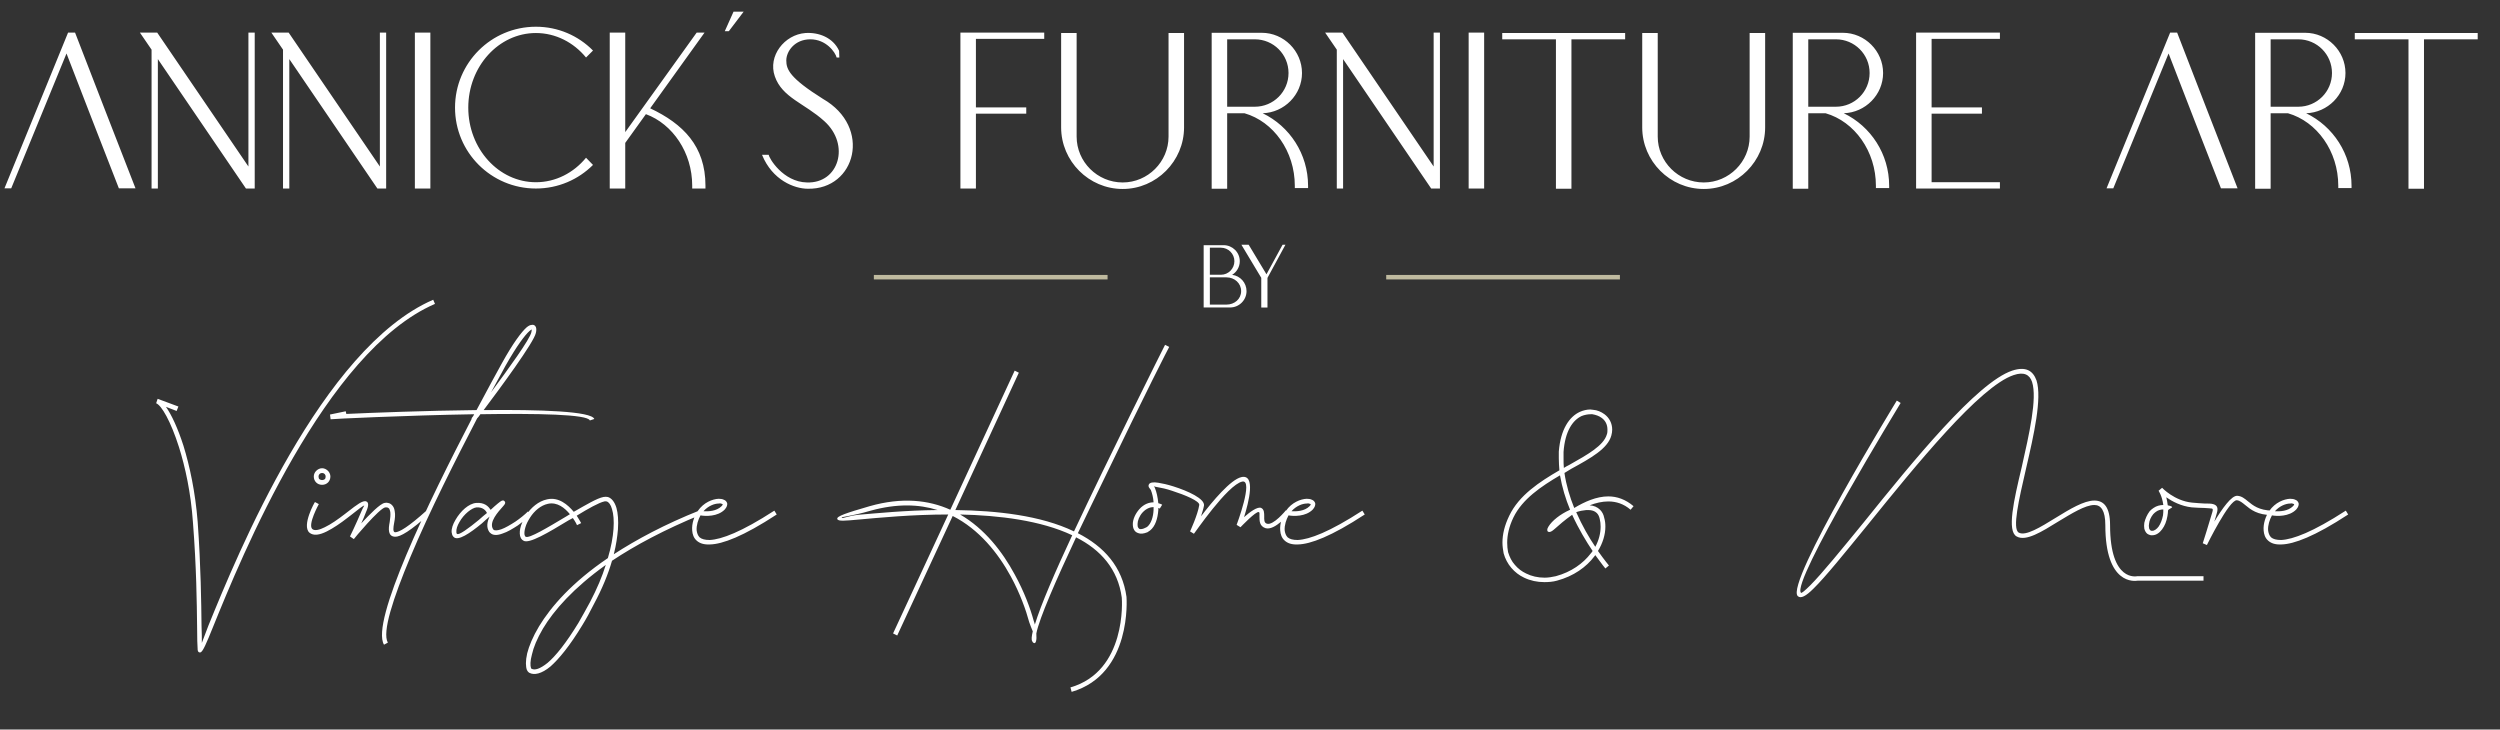
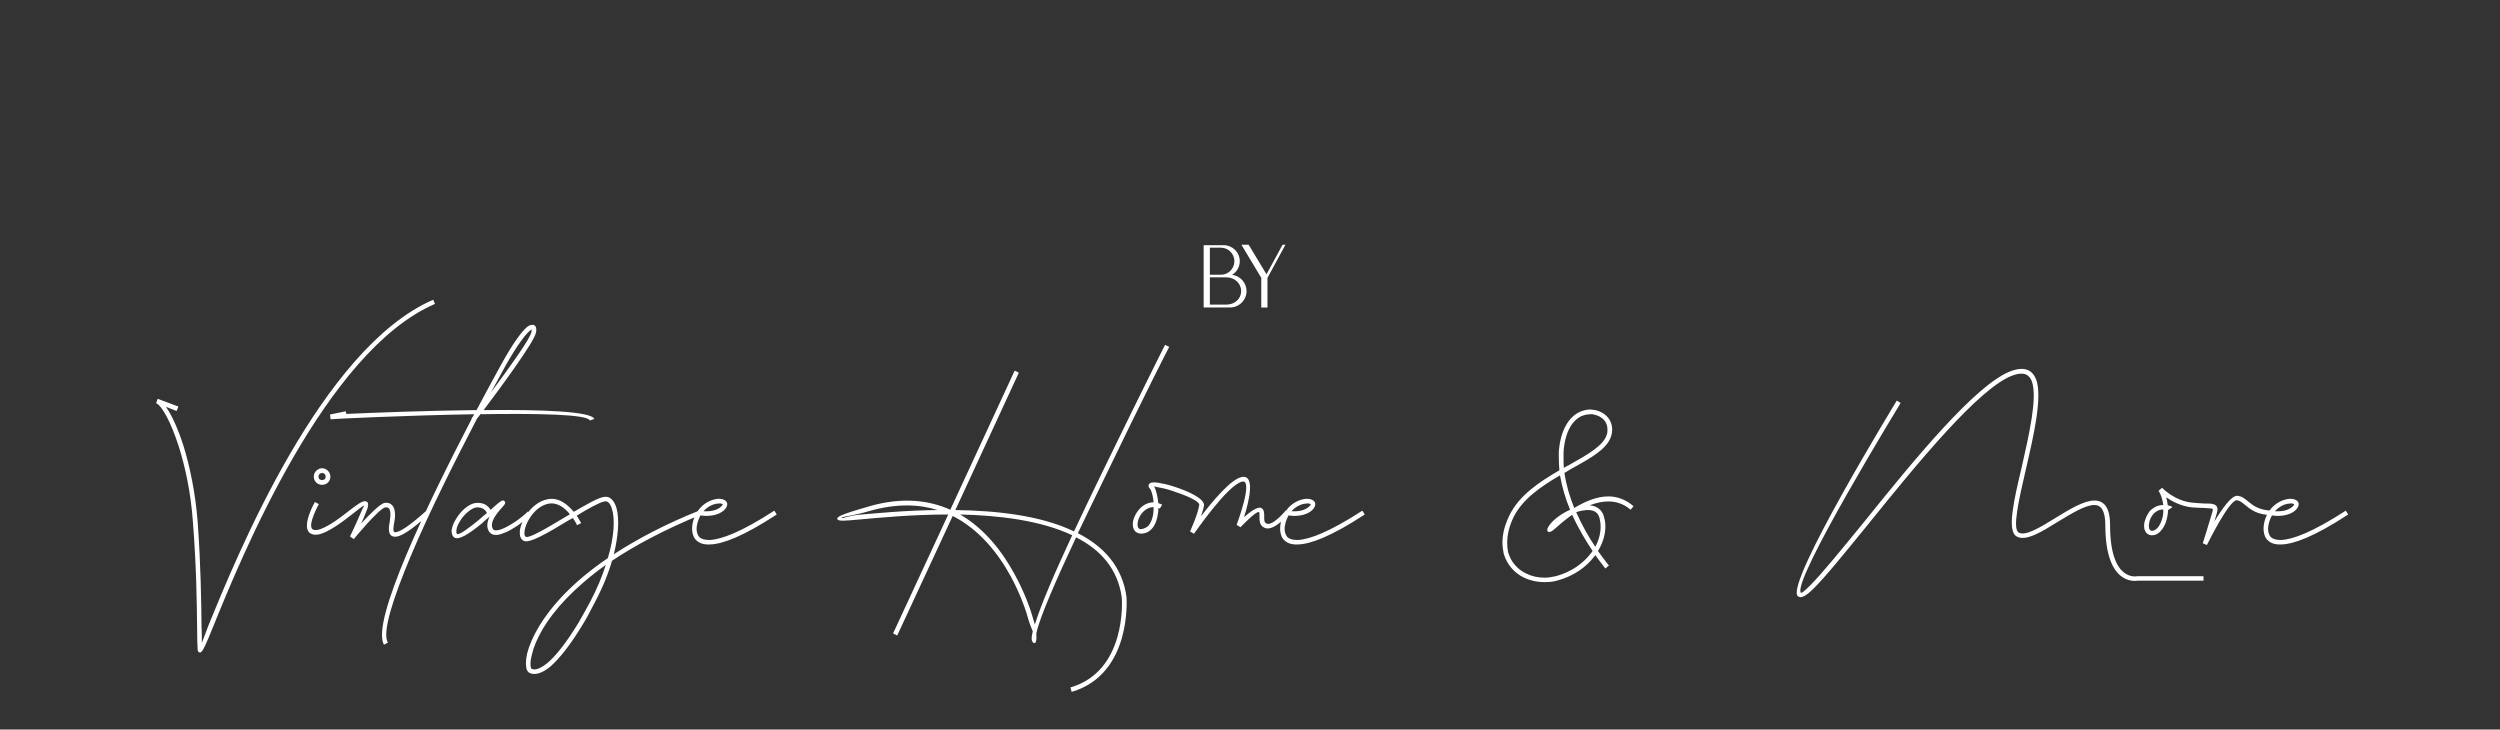
<svg xmlns="http://www.w3.org/2000/svg" width="305" height="89" viewBox="0 0 305 89" fill="none">
  <rect x="0" y="0" width="305" height="89" fill="#333333" stroke="none" />
-   <path d="M16.53 22.973H14.501C12.363 17.49 10.225 12.007 8.114 6.524L1.37 22.973H0.547L8.306 3.974H9.156C11.595 10.307 14.063 16.64 16.53 22.973ZM19.177 3.974L30.307 20.313V3.974H31.075V21.437V23H30.006L19.259 7.209V23H18.491V6.058L17.066 3.974H19.177ZM35.214 3.974L46.344 20.313V3.974H47.111V21.437V23H46.042L35.296 7.209V23H34.528V6.058L33.102 3.974H35.214ZM50.614 3.974H52.505V23H50.614V3.974ZM65.382 3.261C68.096 3.261 70.564 4.358 72.346 6.167L71.496 7.017C69.988 5.18 67.795 4.029 65.382 4.029C60.831 4.029 57.13 8.114 57.13 13.131C57.13 18.148 60.831 22.232 65.382 22.232C67.795 22.232 69.988 21.081 71.496 19.244L72.346 20.121C70.564 21.903 68.096 23 65.382 23C59.927 23 55.513 18.586 55.513 13.131C55.513 7.675 59.927 3.261 65.382 3.261ZM74.388 3.974H76.279V16.119L84.997 3.974H85.957L79.322 13.213C83.325 15.104 86.066 17.819 86.066 22.644C86.066 22.726 86.066 22.918 86.066 23H84.449C84.449 22.918 84.449 22.726 84.449 22.644C84.449 18.614 82.064 15.132 78.801 13.926L76.279 17.435V23H74.388V3.974ZM90.725 1.424L88.915 3.81H88.422L89.491 1.424H90.725ZM102.069 7.017C101.904 6.359 100.78 4.796 98.861 4.796C96.942 4.796 95.928 6.277 95.928 7.373C95.928 8.47 96.339 9.512 100.396 12.061C106.428 15.516 104.399 23.137 98.56 23.027C96.915 23.027 94.228 21.986 92.967 18.888H93.789C93.789 19.244 95.516 22.205 98.45 22.26C102.343 22.397 103.768 17.654 100.561 14.775C98.176 12.61 95.434 11.924 94.53 9.32C93.652 6.825 95.708 4.221 98.258 4.029C99.876 3.919 101.63 4.577 102.37 6.195L102.398 7.017H102.069ZM117.17 3.974H117.472H127.396V4.742H119.062V13.103H125.203V13.871H119.062V23H117.17V3.974ZM129.458 4.029H131.349V16.667C131.349 19.738 133.872 22.26 136.969 22.26C140.04 22.26 142.562 19.738 142.562 16.667V4.029H144.454V15.543C144.454 19.655 141.082 23.055 136.969 23.055C132.83 23.055 129.458 19.655 129.458 15.543V4.029ZM147.824 4.001H153.937C156.624 4.001 158.844 6.222 158.844 8.909C158.844 11.568 156.679 13.734 154.047 13.816C157.337 15.406 159.585 18.778 159.585 22.671C159.585 22.753 159.585 22.863 159.585 22.945H157.967C157.967 22.863 157.967 22.753 157.967 22.671C157.967 18.449 155.363 14.83 151.826 13.816H149.715V23.027H147.824V4.001ZM149.715 4.796V13.021H151.826H153.087C155.363 13.021 157.2 11.184 157.2 8.909C157.2 6.633 155.363 4.796 153.087 4.796H149.715ZM163.775 3.974L174.905 20.313V3.974H175.673V21.437V23H174.604L163.857 7.209V23H163.089V6.058L161.664 3.974H163.775ZM179.175 3.974H181.066V23H179.175V3.974ZM189.824 4.029H191.716H198.268V4.796H191.716V23.027H189.824V4.796H183.272V4.029H189.824ZM200.351 4.029H202.243V16.667C202.243 19.738 204.765 22.26 207.863 22.26C210.933 22.26 213.455 19.738 213.455 16.667V4.029H215.347V15.543C215.347 19.655 211.975 23.055 207.863 23.055C203.723 23.055 200.351 19.655 200.351 15.543V4.029ZM218.717 4.001H224.831C227.517 4.001 229.738 6.222 229.738 8.909C229.738 11.568 227.572 13.734 224.94 13.816C228.23 15.406 230.478 18.778 230.478 22.671C230.478 22.753 230.478 22.863 230.478 22.945H228.861C228.861 22.863 228.861 22.753 228.861 22.671C228.861 18.449 226.256 14.83 222.72 13.816H220.609V23.027H218.717V4.001ZM220.609 4.796V13.021H222.72H223.981C226.256 13.021 228.093 11.184 228.093 8.909C228.093 6.633 226.256 4.796 223.981 4.796H220.609ZM233.764 3.974H234.066H243.99V4.742H235.656V13.103H241.797V13.871H235.656V22.232H243.99V23H235.656H233.764V3.974ZM272.983 22.973H270.955C268.816 17.49 266.678 12.007 264.567 6.524L257.823 22.973H257L264.759 3.974H265.609C268.049 10.307 270.516 16.64 272.983 22.973ZM275.127 4.001H281.24C283.927 4.001 286.147 6.222 286.147 8.909C286.147 11.568 283.982 13.734 281.35 13.816C284.64 15.406 286.888 18.778 286.888 22.671C286.888 22.753 286.888 22.863 286.888 22.945H285.27C285.27 22.863 285.27 22.753 285.27 22.671C285.27 18.449 282.666 14.83 279.129 13.816H277.018V23.027H275.127V4.001ZM277.018 4.796V13.021H279.129H280.39C282.666 13.021 284.502 11.184 284.502 8.909C284.502 6.633 282.666 4.796 280.39 4.796H277.018ZM293.835 4.029H295.727H302.279V4.796H295.727V23.027H293.835V4.796H287.283V4.029H293.835Z" fill="white" />
  <path d="M21.548 50.138L20.245 49.632C20.933 50.609 21.692 52.237 22.38 54.372C23.14 56.833 23.828 60.018 24.117 63.673C24.515 69.209 24.551 73.588 24.587 76.338C24.624 77.207 24.624 77.931 24.624 78.437C24.805 77.967 25.058 77.279 25.42 76.338C28.93 67.726 39.244 42.467 52.85 36.568L53.067 37.075C39.678 42.865 29.437 67.979 25.963 76.555C25.203 78.437 24.732 79.559 24.443 79.595C24.262 79.631 24.153 79.523 24.117 79.306C24.081 78.835 24.045 77.822 24.045 76.338C24.009 73.624 23.972 69.246 23.538 63.709C23.285 60.09 22.597 56.978 21.837 54.553C20.824 51.369 19.702 49.451 19.051 49.197L19.232 48.655L21.765 49.596L21.548 50.138ZM38.897 61.501C38.897 61.501 37.522 63.998 38.1 64.541C38.39 64.794 38.969 64.65 39.62 64.324C40.38 63.962 41.249 63.347 42.045 62.732L42.515 62.37C43.492 61.61 44.289 60.995 44.687 61.176C44.976 61.284 45.012 61.682 44.651 62.478C44.47 62.985 44.252 63.455 44.072 63.853C45.085 62.768 46.388 61.429 46.93 61.357C47.075 61.32 47.22 61.32 47.328 61.357C47.582 61.393 47.763 61.538 47.907 61.718C48.052 61.899 48.124 62.117 48.161 62.406C48.233 62.768 48.197 63.238 48.088 63.781C47.98 64.36 47.907 64.903 48.197 64.939C48.703 64.939 49.825 64.288 52.069 62.261L52.431 62.659C50.079 64.794 48.812 65.518 48.197 65.482C47.328 65.446 47.365 64.577 47.545 63.673C47.618 63.202 47.654 62.804 47.618 62.478C47.582 62.297 47.545 62.153 47.473 62.044C47.401 61.972 47.328 61.936 47.22 61.899C47.184 61.899 47.075 61.899 47.003 61.899C46.279 62.008 43.167 65.735 43.167 65.772L42.696 65.446C42.696 65.446 43.348 64.143 44.144 62.261C44.325 61.827 44.47 61.682 44.433 61.682C44.361 61.646 43.673 62.153 42.877 62.804L42.407 63.166C41.575 63.817 40.67 64.433 39.874 64.831C39.005 65.265 38.245 65.41 37.739 64.975C36.798 64.107 38.39 61.248 38.426 61.248L38.897 61.501ZM39.295 57.123C39.584 57.123 39.837 57.267 40.019 57.448C40.199 57.629 40.308 57.883 40.308 58.136C40.308 58.425 40.199 58.679 40.019 58.86C39.837 59.041 39.584 59.149 39.295 59.149C39.005 59.149 38.752 59.041 38.571 58.86C38.39 58.679 38.282 58.425 38.282 58.136C38.282 57.883 38.39 57.629 38.571 57.448C38.752 57.267 39.005 57.123 39.295 57.123ZM39.62 57.846C39.512 57.738 39.403 57.702 39.295 57.702C39.186 57.702 39.078 57.738 38.969 57.846C38.897 57.919 38.861 58.027 38.861 58.136C38.861 58.281 38.897 58.389 38.969 58.462C39.078 58.534 39.186 58.57 39.295 58.57C39.403 58.57 39.512 58.534 39.62 58.462C39.693 58.389 39.729 58.281 39.729 58.136C39.729 58.027 39.693 57.919 39.62 57.846ZM40.261 50.573L42.179 50.175L42.251 50.5C45.399 50.355 51.913 50.102 58.138 50.03C59.513 47.424 60.635 45.398 61.214 44.348C62.589 41.851 63.638 40.476 64.253 39.933C64.47 39.752 64.688 39.644 64.832 39.644C65.086 39.572 65.266 39.68 65.375 39.897C65.447 40.078 65.447 40.331 65.375 40.621C65.158 41.743 60.996 47.388 59.006 50.03C65.918 49.957 72.178 50.175 72.504 51.115L71.961 51.296C71.708 50.536 65.484 50.428 58.608 50.536C58.463 50.754 58.319 50.934 58.21 51.043C55.677 55.928 52.384 62.406 50.068 67.943C47.969 72.973 46.594 77.134 47.317 78.401L46.847 78.654C46.015 77.243 47.39 72.9 49.561 67.726C51.841 62.297 55.062 55.892 57.559 51.079L57.522 51.043L57.739 50.754L57.848 50.536C49.453 50.681 40.369 51.115 40.333 51.152L40.261 50.573ZM59.911 47.858C61.973 45.072 64.688 41.345 64.832 40.512C64.868 40.368 64.868 40.259 64.868 40.187C64.796 40.223 64.724 40.295 64.615 40.368C64.036 40.874 63.059 42.177 61.684 44.602C61.322 45.289 60.671 46.447 59.911 47.858ZM59.407 62.587C59.262 62.261 58.9 61.863 58.14 61.899C57.814 61.936 57.453 62.153 57.091 62.442C56.693 62.768 56.294 63.238 56.041 63.709C55.788 64.143 55.643 64.577 55.679 64.903C55.679 65.011 55.679 65.084 55.752 65.12C55.933 65.373 57.199 64.433 58.43 63.419C58.755 63.13 59.081 62.84 59.407 62.587ZM58.104 61.357C59.081 61.284 59.588 61.755 59.841 62.189L59.913 62.153C60.529 61.574 61.035 61.176 61.18 61.103C61.397 60.995 61.542 61.067 61.614 61.248C61.687 61.429 61.542 61.574 61.325 61.827C60.818 62.406 59.588 63.709 60.167 64.577L60.203 64.614C60.347 64.758 60.709 64.722 61.144 64.577C61.65 64.396 62.266 64.034 62.881 63.636C63.46 63.238 64.002 62.804 64.4 62.406L64.799 62.804C64.364 63.202 63.785 63.673 63.17 64.107C62.555 64.505 61.904 64.903 61.325 65.084C60.673 65.337 60.13 65.337 59.805 65.011C59.769 64.975 59.732 64.939 59.696 64.903C59.298 64.324 59.443 63.636 59.732 63.021C59.407 63.311 59.081 63.564 58.791 63.853C57.344 65.048 55.824 66.097 55.317 65.482C55.173 65.337 55.136 65.156 55.1 64.939C55.064 64.505 55.245 63.962 55.571 63.419C55.86 62.913 56.294 62.37 56.729 62.008C57.163 61.646 57.633 61.393 58.104 61.357ZM70.396 64.071C70.396 64.034 70.215 63.673 69.889 63.202L69.347 63.492C66.958 64.939 64.498 66.423 63.846 65.952C63.629 65.844 63.52 65.627 63.448 65.373C63.376 65.011 63.412 64.614 63.557 64.143C63.701 63.709 63.919 63.275 64.208 62.804C64.787 61.936 65.692 61.139 66.741 60.922C68.153 60.597 69.274 61.574 69.998 62.442C71.518 61.574 72.857 60.778 73.617 60.633C73.798 60.597 73.979 60.597 74.16 60.633C74.63 60.778 74.992 61.248 75.209 61.972C75.39 62.623 75.462 63.492 75.39 64.577C75.318 65.446 75.173 66.495 74.883 67.617C77.67 65.808 81.108 63.962 85.378 62.261L85.559 62.768C81.072 64.614 77.489 66.531 74.666 68.413C74.196 70.042 73.472 71.815 72.459 73.697C71.988 74.638 71.518 75.506 71.047 76.266C69.491 78.835 68.189 80.391 67.175 81.296C66.054 82.237 65.149 82.382 64.606 82.092L64.534 82.056C64.425 81.984 64.353 81.875 64.28 81.73C64.136 81.332 64.1 80.645 64.317 79.704C64.534 78.835 65.004 77.677 65.764 76.411C67.212 74.022 69.781 71.055 74.16 68.088C74.558 66.749 74.775 65.554 74.847 64.541C74.92 63.528 74.847 62.696 74.666 62.117C74.522 61.574 74.268 61.248 74.015 61.176C73.942 61.176 73.834 61.139 73.725 61.176C73.074 61.32 71.771 62.044 70.36 62.913C70.686 63.419 70.903 63.817 70.903 63.817L70.396 64.071ZM69.528 62.732C68.912 61.972 67.972 61.212 66.85 61.465C65.981 61.646 65.185 62.334 64.678 63.13C64.425 63.528 64.208 63.926 64.1 64.324C63.991 64.686 63.955 65.011 63.991 65.229C64.027 65.373 64.063 65.446 64.136 65.482C64.534 65.735 66.814 64.36 69.057 63.021L69.528 62.732ZM71.988 73.443C72.821 71.851 73.472 70.331 73.906 68.92C69.962 71.742 67.573 74.457 66.234 76.7C65.511 77.931 65.076 79.016 64.896 79.849C64.678 80.645 64.678 81.224 64.787 81.513C64.823 81.549 64.823 81.585 64.823 81.585H64.859C65.221 81.803 65.873 81.622 66.814 80.862C67.791 80.029 69.057 78.473 70.577 75.976C71.011 75.216 71.482 74.384 71.988 73.443ZM85.822 62.37C86.437 62.406 87.414 62.37 88.029 61.755C88.138 61.646 88.174 61.574 88.174 61.538C88.174 61.501 88.138 61.501 88.065 61.465C87.993 61.429 87.848 61.393 87.704 61.429C87.161 61.429 86.401 61.718 85.822 62.37ZM88.427 62.153C87.559 63.057 86.039 62.985 85.46 62.876C85.17 63.419 84.953 64.071 84.989 64.686C85.026 65.011 85.134 65.337 85.351 65.554C85.605 65.772 86.003 65.88 86.582 65.88C88.029 65.808 90.454 64.903 94.471 62.297L94.76 62.768C90.671 65.446 88.138 66.387 86.618 66.423C85.858 66.459 85.351 66.278 84.989 65.952C84.627 65.627 84.483 65.192 84.447 64.722C84.374 63.89 84.7 62.949 85.134 62.334C85.858 61.284 86.944 60.886 87.667 60.85C87.921 60.85 88.138 60.886 88.282 60.959C88.5 61.031 88.644 61.176 88.717 61.393C88.753 61.61 88.681 61.863 88.427 62.153ZM142.645 42.322C142.609 42.358 139.822 47.786 134.611 58.606C133.598 60.705 132.512 62.913 131.499 65.048C134.683 66.676 136.927 69.137 137.434 72.828V72.864C137.434 72.9 138.157 82.237 130.739 84.408L130.594 83.865C137.47 81.875 136.891 73.19 136.855 72.9C136.384 69.426 134.285 67.074 131.282 65.554C128.857 70.729 126.794 75.434 126.433 77.279C126.505 78.148 126.36 78.582 126.107 78.437C126.035 78.401 125.962 78.329 125.926 78.22C125.817 78.039 125.854 77.641 125.998 77.026C125.854 76.7 125.709 76.302 125.564 75.904C125.166 74.42 124.442 72.394 123.32 70.331C121.764 67.472 119.448 64.577 116.228 62.949L109.461 77.532L108.954 77.279L115.685 62.768C111.27 62.768 107.217 63.166 104.792 63.383C103.164 63.528 102.223 63.636 102.151 63.311C102.042 62.985 103.236 62.587 106.095 61.755C110.04 60.633 113.296 60.995 115.938 62.189L123.791 45.217L124.298 45.47L116.553 62.225C121.583 62.297 126.975 62.876 131.028 64.831C135.081 56.182 142.102 42.105 142.138 42.069L142.645 42.322ZM126.252 76.194C126.975 73.805 128.749 69.716 130.811 65.301C126.975 63.492 121.909 62.876 117.132 62.768C120.136 64.505 122.307 67.328 123.791 70.078C124.949 72.177 125.709 74.239 126.107 75.723C126.179 75.904 126.215 76.049 126.252 76.194ZM126.396 77.967C126.36 77.967 126.36 77.967 126.396 77.967V77.967ZM114.382 62.225C112.102 61.501 109.388 61.429 106.24 62.297C103.743 63.021 102.657 63.021 102.693 63.166C102.73 63.311 103.417 62.949 104.72 62.804C106.927 62.623 110.438 62.261 114.382 62.225ZM141.496 62.044C141.496 62.044 141.424 62.008 141.315 61.972C141.315 62.044 141.315 62.117 141.315 62.225C141.243 63.238 140.953 64.215 140.302 64.722C140.194 64.794 140.085 64.867 139.976 64.939C139.506 65.12 139.144 65.156 138.891 65.048C138.637 64.975 138.457 64.831 138.348 64.614C138.239 64.433 138.203 64.179 138.203 63.926C138.203 63.383 138.493 62.696 138.999 62.117C139.578 61.465 140.23 61.284 140.736 61.284C140.7 60.705 140.555 60.162 140.411 59.8C140.338 59.692 140.302 59.62 140.23 59.547C140.121 59.402 140.085 59.258 140.157 59.113C140.266 58.86 140.7 58.787 141.315 58.896C141.786 58.968 142.437 59.113 143.125 59.33C144.97 59.909 146.997 60.85 146.888 61.682C146.816 62.08 146.671 62.515 146.526 62.985C147.938 61.139 150.145 58.498 151.448 58.208C153.221 57.81 152.353 61.248 151.774 63.094C152.461 62.478 153.438 61.755 153.873 61.972C154.234 62.153 154.234 62.587 154.234 63.021C154.234 63.383 154.198 63.781 154.56 63.89C155.356 64.143 156.876 62.261 156.876 62.261L157.31 62.587C157.31 62.623 155.537 64.794 154.379 64.433C153.655 64.179 153.655 63.564 153.655 62.985C153.655 62.732 153.692 62.515 153.583 62.478C153.257 62.297 151.339 64.324 151.339 64.324L150.869 64.034C150.869 64.034 152.968 58.462 151.556 58.751C149.747 59.149 145.694 65.12 145.658 65.12L145.187 64.831C145.187 64.831 146.128 62.804 146.309 61.61C146.382 61.139 144.572 60.38 142.98 59.873C142.329 59.656 141.713 59.511 141.243 59.439C141.026 59.402 140.881 59.366 140.773 59.33C140.845 59.402 140.881 59.475 140.917 59.583C141.098 60.018 141.243 60.669 141.315 61.393C141.605 61.465 141.786 61.574 141.786 61.574L141.496 62.044ZM140.736 61.863C140.374 61.863 139.868 62.008 139.397 62.515C138.999 62.949 138.782 63.528 138.782 63.926C138.782 64.107 138.782 64.252 138.855 64.36C138.891 64.433 138.963 64.505 139.036 64.541C139.216 64.577 139.434 64.541 139.723 64.396C139.795 64.36 139.868 64.324 139.94 64.288C140.447 63.89 140.7 63.057 140.736 62.189C140.736 62.08 140.736 61.972 140.736 61.863ZM157.561 62.37C158.176 62.406 159.153 62.37 159.769 61.755C159.877 61.646 159.913 61.574 159.913 61.538C159.913 61.501 159.877 61.501 159.805 61.465C159.732 61.429 159.588 61.393 159.443 61.429C158.9 61.429 158.14 61.718 157.561 62.37ZM160.167 62.153C159.298 63.057 157.778 62.985 157.199 62.876C156.91 63.419 156.693 64.071 156.729 64.686C156.765 65.011 156.874 65.337 157.091 65.554C157.344 65.772 157.742 65.88 158.321 65.88C159.769 65.808 162.193 64.903 166.21 62.297L166.499 62.768C162.41 65.446 159.877 66.387 158.357 66.423C157.597 66.459 157.091 66.278 156.729 65.952C156.367 65.627 156.222 65.192 156.186 64.722C156.114 63.89 156.439 62.949 156.874 62.334C157.597 61.284 158.683 60.886 159.407 60.85C159.66 60.85 159.877 60.886 160.022 60.959C160.239 61.031 160.384 61.176 160.456 61.393C160.492 61.61 160.42 61.863 160.167 62.153ZM195.856 69.354C195.856 69.354 195.349 68.739 194.626 67.726C194.589 67.762 194.553 67.834 194.517 67.87C193.54 69.173 191.984 70.295 189.957 70.838C189.451 70.983 188.908 71.019 188.401 71.019C187.533 71.019 186.7 70.838 185.941 70.476C185.325 70.186 184.819 69.788 184.384 69.282C183.95 68.775 183.625 68.16 183.444 67.508C183.371 67.11 183.299 66.64 183.299 66.206C183.299 65.192 183.552 64.107 184.131 62.913C185.325 60.416 187.822 58.787 190.247 57.376C190.211 56.906 190.174 56.399 190.174 55.928V55.096C190.392 52.346 191.477 50.826 192.744 50.247C193.142 50.066 193.612 49.957 194.01 49.957C194.119 49.957 194.228 49.994 194.336 49.994C194.879 50.03 195.349 50.247 195.747 50.536C196.326 50.971 196.688 51.622 196.688 52.418C196.688 52.635 196.652 52.889 196.58 53.142C196.145 54.734 194.083 55.892 191.694 57.195C191.405 57.376 191.152 57.521 190.862 57.702C191.079 59.185 191.513 60.633 192.056 61.972C193.323 61.212 194.77 60.56 196.218 60.56C197.267 60.56 198.317 60.922 199.294 61.755L198.932 62.189C198.1 61.465 197.159 61.176 196.218 61.176C195.458 61.176 194.698 61.357 193.938 61.646C194.445 61.682 194.879 61.863 195.205 62.189C195.458 62.442 195.639 62.768 195.711 63.166C195.82 63.528 195.856 63.89 195.856 64.252C195.856 65.229 195.53 66.278 194.951 67.219C195.747 68.341 196.29 68.992 196.29 68.992L195.856 69.354ZM194.3 67.219C193.54 66.097 192.599 64.541 191.803 62.804C190.934 63.419 190.174 64.071 189.74 64.469C189.451 64.722 189.234 64.903 189.016 64.903C188.98 64.903 188.944 64.903 188.872 64.867C188.799 64.831 188.763 64.758 188.763 64.65C188.763 64.541 188.799 64.433 188.908 64.252C189.342 63.528 190.355 62.732 191.477 62.225L191.55 62.189C191.007 60.886 190.573 59.439 190.319 57.991C188.039 59.33 185.723 60.886 184.638 63.13C184.095 64.252 183.878 65.301 183.878 66.206C183.878 66.604 183.914 67.002 183.986 67.364C184.167 67.943 184.421 68.486 184.819 68.92C185.181 69.354 185.651 69.716 186.194 69.969C186.845 70.295 187.605 70.476 188.437 70.476C188.872 70.476 189.342 70.403 189.813 70.295C191.694 69.788 193.142 68.739 194.083 67.508C194.155 67.436 194.228 67.328 194.3 67.219ZM190.753 55.132V55.928C190.753 56.327 190.753 56.688 190.79 57.086C191.007 56.942 191.224 56.833 191.441 56.724C193.685 55.458 195.639 54.372 196.037 52.997C196.109 52.816 196.109 52.599 196.109 52.418C196.109 51.803 195.856 51.296 195.386 50.971C195.096 50.754 194.698 50.609 194.264 50.536H194.083C193.721 50.536 193.323 50.609 192.961 50.754C191.875 51.26 190.934 52.599 190.753 55.132ZM192.31 62.515C193.033 64.143 193.866 65.591 194.626 66.712C195.06 65.916 195.277 65.048 195.277 64.252C195.277 63.926 195.241 63.6 195.168 63.311C195.096 62.985 194.987 62.768 194.807 62.587C194.553 62.334 194.191 62.225 193.757 62.225H193.54C193.142 62.261 192.744 62.334 192.31 62.478V62.515ZM231.88 49.161C231.844 49.234 218.491 71.055 219.721 72.321C219.793 72.394 220.191 72.068 220.843 71.417C222.29 69.969 224.642 67.074 227.393 63.709C233.364 56.29 241.18 46.664 245.487 45.217C247.151 44.674 248.02 45.217 248.454 46.411C249.142 48.582 248.128 53.07 247.187 57.123C246.283 61.031 245.487 64.505 246.283 64.975C247.115 65.446 248.924 64.324 250.806 63.166C252.507 62.117 254.244 61.067 255.511 61.067C256.669 61.067 257.429 61.863 257.429 64.071C257.429 71.091 260.722 70.295 260.758 70.295H260.794H268.828V70.838H260.83C260.432 70.91 256.85 71.381 256.85 64.071C256.85 62.261 256.307 61.61 255.511 61.61C254.389 61.61 252.724 62.659 251.096 63.636C249.105 64.867 247.151 66.097 246.029 65.446C244.835 64.794 245.668 61.103 246.645 57.014C247.549 52.997 248.563 48.618 247.911 46.592C247.622 45.723 246.934 45.325 245.668 45.76C241.542 47.135 233.762 56.724 227.827 64.071C225.077 67.436 222.725 70.367 221.241 71.815C220.336 72.719 219.685 73.081 219.323 72.719C217.767 71.163 231.373 48.944 231.41 48.872L231.88 49.161ZM264.538 62.189L264.574 62.225L264.719 62.08L264.538 62.189ZM264.574 62.225L264.719 62.08L264.574 62.225ZM264.574 62.225C264.574 62.261 264.574 62.261 264.574 62.261C264.574 62.225 264.538 62.225 264.502 62.225C264.502 62.478 264.465 62.732 264.429 62.949C264.321 63.6 264.104 64.143 263.778 64.577C263.452 65.011 263.054 65.301 262.584 65.301C262.511 65.301 262.439 65.301 262.403 65.301C262.222 65.265 262.077 65.192 261.968 65.12C261.788 64.975 261.679 64.758 261.607 64.505C261.57 64.288 261.57 64.034 261.607 63.781C261.715 63.311 261.932 62.804 262.258 62.37C262.403 62.225 262.547 62.08 262.728 61.972C263.09 61.718 263.525 61.61 263.923 61.61C263.778 60.488 263.344 59.873 263.344 59.873L263.778 59.511C263.778 59.511 265.262 61.103 267.433 61.32C268.048 61.393 268.555 61.393 268.953 61.429C269.423 61.429 269.749 61.429 270.002 61.501C270.509 61.646 270.654 61.972 270.436 62.659C270.364 62.949 270.255 63.275 270.147 63.636C271.088 62.08 272.246 60.416 272.97 60.488C273.476 60.524 273.838 60.814 274.272 61.176C274.851 61.646 275.575 62.261 277.203 62.297V62.84C275.394 62.84 274.562 62.153 273.91 61.61C273.549 61.32 273.259 61.067 272.897 61.031C271.956 60.959 269.242 66.495 269.242 66.495L268.736 66.278C268.736 66.278 269.568 63.673 269.894 62.515C270.002 62.189 269.966 62.08 269.857 62.044C269.676 62.008 269.351 62.008 268.953 61.972C268.518 61.972 268.012 61.936 267.397 61.899C266.094 61.755 265.008 61.176 264.284 60.669C264.357 60.959 264.429 61.284 264.465 61.646C264.683 61.682 264.863 61.755 264.936 61.791C264.972 61.827 264.972 61.863 265.008 61.899L264.719 62.08L264.574 62.225ZM263.923 62.153C263.633 62.153 263.307 62.225 263.018 62.442C262.909 62.515 262.801 62.623 262.692 62.732C262.403 63.094 262.222 63.492 262.186 63.89C262.149 64.071 262.149 64.252 262.186 64.396C262.186 64.505 262.258 64.614 262.33 64.686C262.367 64.722 262.403 64.722 262.475 64.758C262.511 64.758 262.547 64.758 262.584 64.758C262.837 64.758 263.126 64.541 263.344 64.252C263.597 63.89 263.778 63.419 263.886 62.876C263.923 62.623 263.923 62.406 263.923 62.153ZM277.539 62.37C278.154 62.406 279.131 62.37 279.747 61.755C279.855 61.646 279.891 61.574 279.891 61.538C279.891 61.501 279.855 61.501 279.783 61.465C279.71 61.429 279.566 61.393 279.421 61.429C278.878 61.429 278.118 61.718 277.539 62.37ZM280.145 62.153C279.276 63.057 277.756 62.985 277.177 62.876C276.888 63.419 276.671 64.071 276.707 64.686C276.743 65.011 276.852 65.337 277.069 65.554C277.322 65.772 277.72 65.88 278.299 65.88C279.747 65.808 282.171 64.903 286.188 62.297L286.477 62.768C282.388 65.446 279.855 66.387 278.335 66.423C277.575 66.459 277.069 66.278 276.707 65.952C276.345 65.627 276.2 65.192 276.164 64.722C276.092 63.89 276.417 62.949 276.852 62.334C277.575 61.284 278.661 60.886 279.385 60.85C279.638 60.85 279.855 60.886 280 60.959C280.217 61.031 280.362 61.176 280.434 61.393C280.47 61.61 280.398 61.863 280.145 62.153Z" fill="white" />
-   <path d="M146.846 29.912H149.291C150.366 29.912 151.254 30.79 151.254 31.864C151.254 32.566 150.881 33.18 150.322 33.531C151.309 33.652 152.077 34.496 152.077 35.516C152.077 36.612 151.178 37.512 150.07 37.512H147.603H146.846V29.912ZM147.603 30.219V33.52H148.951C149.862 33.52 150.596 32.774 150.596 31.864C150.596 30.965 149.862 30.219 148.951 30.219H147.603ZM147.603 33.838V37.161H149.631C150.607 37.161 151.419 36.481 151.419 35.516C151.419 34.551 150.607 33.838 149.631 33.838H147.603ZM152.339 29.858L154.51 33.465L156.473 29.858H156.824L154.631 33.904V33.926V37.523H153.874V33.893C152.997 32.445 152.13 30.998 151.451 29.858H152.339Z" fill="white" />
-   <line x1="169.117" y1="33.817" x2="197.629" y2="33.817" stroke="#BFBA9F" stroke-width="0.548" />
-   <line x1="106.611" y1="33.817" x2="135.123" y2="33.817" stroke="#BFBA9F" stroke-width="0.548" />
+   <path d="M146.846 29.912H149.291C150.366 29.912 151.254 30.79 151.254 31.864C151.254 32.566 150.881 33.18 150.322 33.531C151.309 33.652 152.077 34.496 152.077 35.516C152.077 36.612 151.178 37.512 150.07 37.512H147.603H146.846V29.912M147.603 30.219V33.52H148.951C149.862 33.52 150.596 32.774 150.596 31.864C150.596 30.965 149.862 30.219 148.951 30.219H147.603ZM147.603 33.838V37.161H149.631C150.607 37.161 151.419 36.481 151.419 35.516C151.419 34.551 150.607 33.838 149.631 33.838H147.603ZM152.339 29.858L154.51 33.465L156.473 29.858H156.824L154.631 33.904V33.926V37.523H153.874V33.893C152.997 32.445 152.13 30.998 151.451 29.858H152.339Z" fill="white" />
</svg>